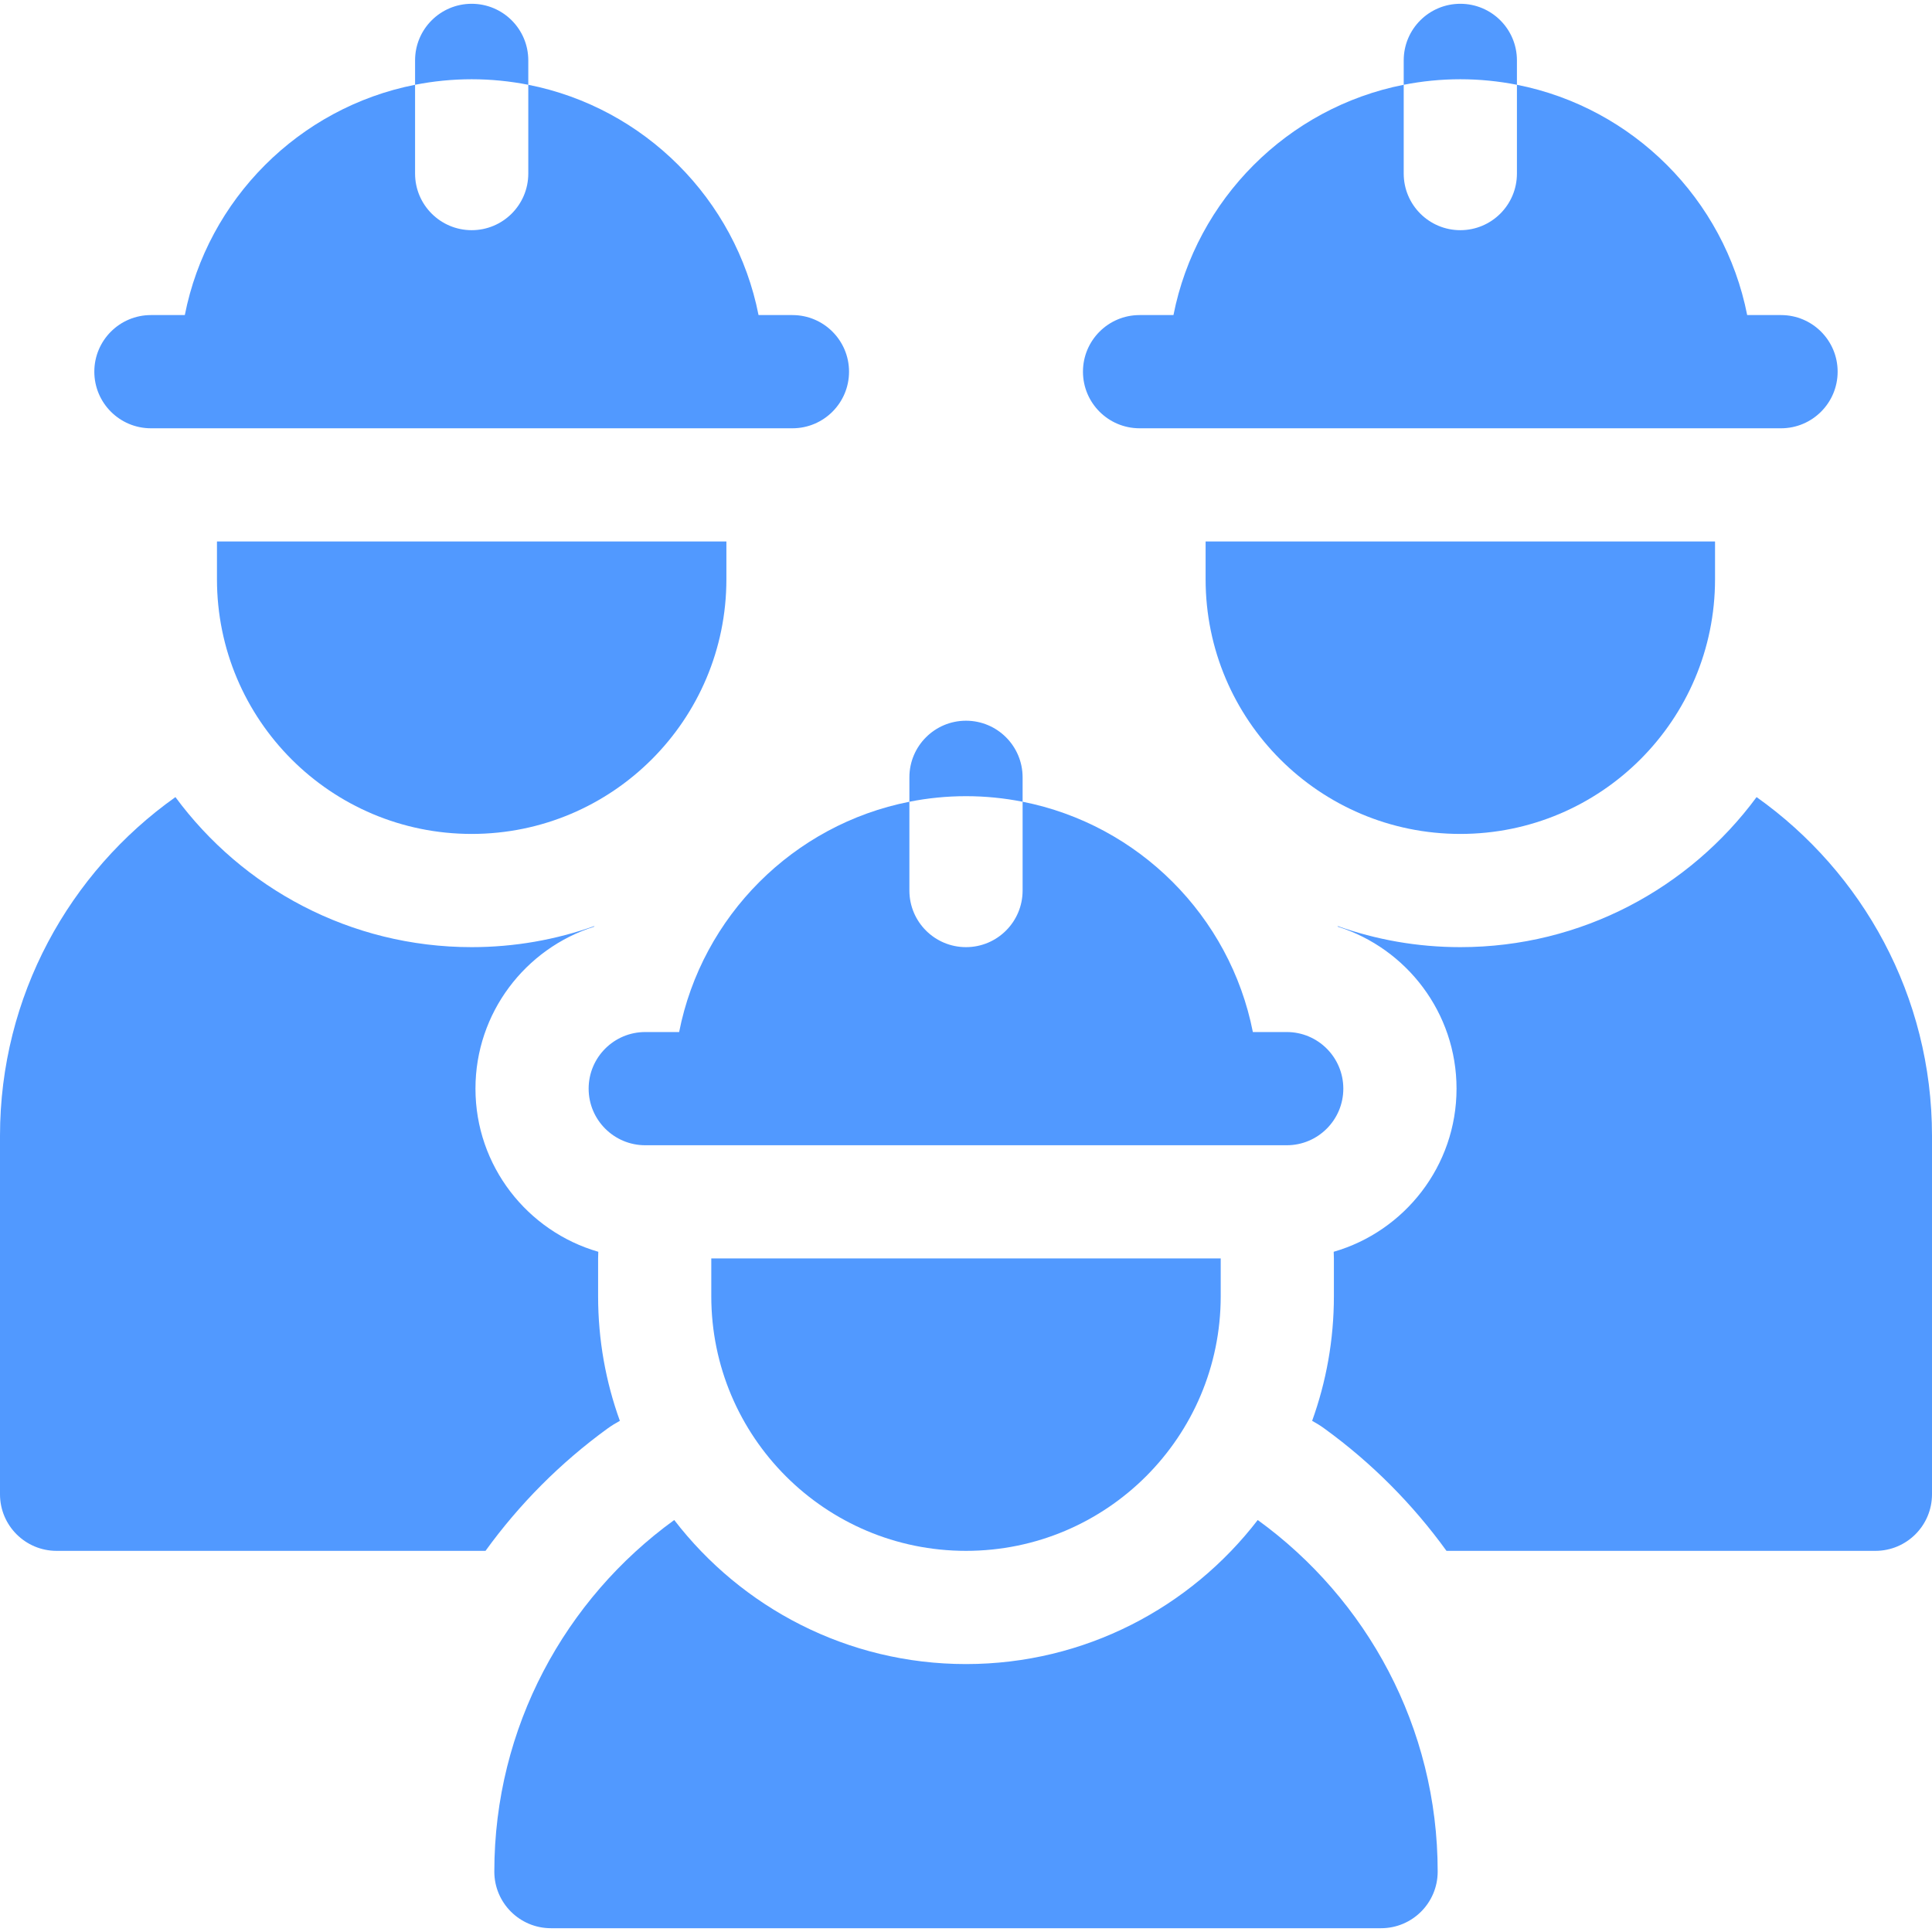
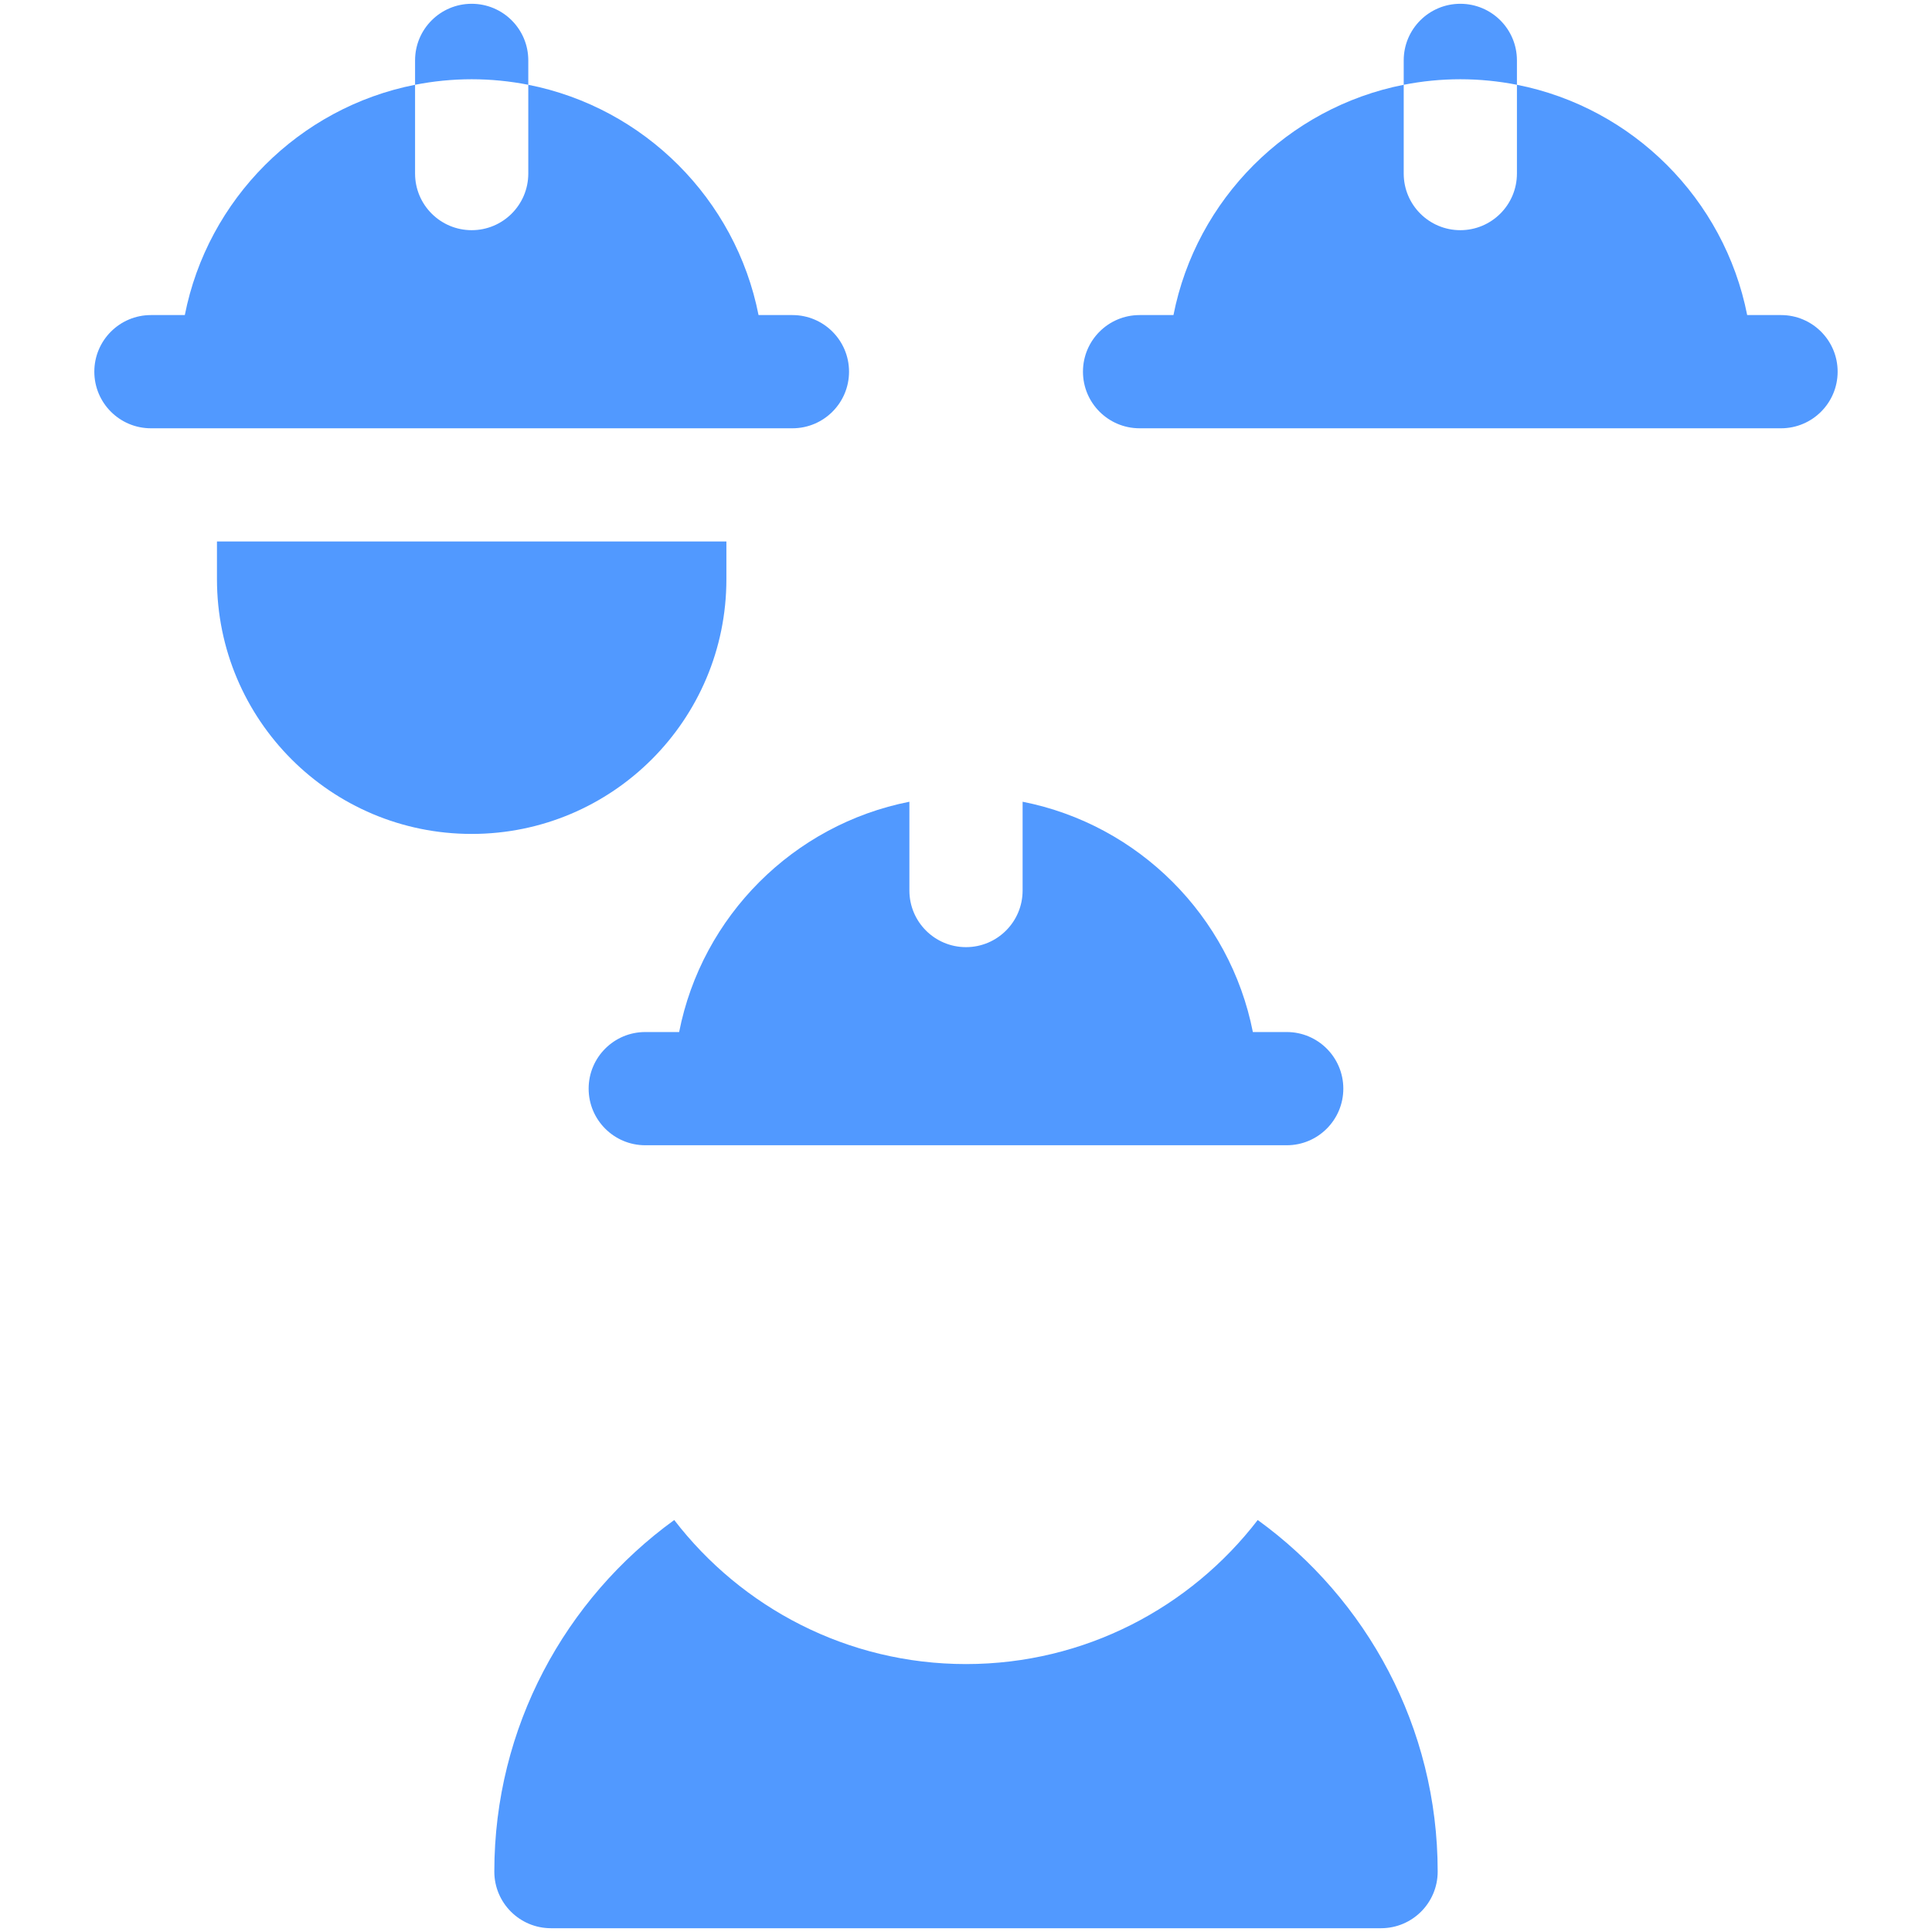
<svg xmlns="http://www.w3.org/2000/svg" viewBox="0 0 50.00 50.00" data-guides="{&quot;vertical&quot;:[],&quot;horizontal&quot;:[]}">
  <defs />
  <path fill="#5199ff" stroke="none" fill-opacity="1" stroke-width="1" stroke-opacity="1" id="tSvg10336961f82" title="Path 20" d="M17.576 26.709C17.283 26.709 16.991 26.709 16.699 26.709C15.89 26.709 15.234 27.365 15.234 28.174C15.234 28.983 15.89 29.639 16.699 29.639C22.233 29.639 27.767 29.639 33.301 29.639C34.109 29.639 34.765 28.983 34.765 28.174C34.765 27.365 34.109 26.709 33.301 26.709C33.008 26.709 32.716 26.709 32.424 26.709C31.833 23.709 29.465 21.34 26.465 20.749C26.465 21.515 26.465 22.281 26.465 23.047C26.465 23.856 25.809 24.512 25 24.512C24.191 24.512 23.535 23.856 23.535 23.047C23.535 22.281 23.535 21.515 23.535 20.749C20.535 21.34 18.167 23.709 17.576 26.709Z" />
  <path fill="#5199ff" stroke="none" fill-opacity="1" stroke-width="1" stroke-opacity="1" id="tSvg1733fe82f28" title="Path 21" d="M32.55 39.338C30.808 41.603 28.072 43.066 25 43.066C21.928 43.066 19.191 41.603 17.449 39.338C14.63 41.38 12.793 44.698 12.793 48.437C12.793 49.246 13.449 49.902 14.258 49.902C21.419 49.902 28.581 49.902 35.742 49.902C36.551 49.902 37.207 49.246 37.207 48.437C37.207 44.698 35.369 41.38 32.55 39.338Z" />
-   <path fill="#5199ff" stroke="none" fill-opacity="1" stroke-width="1" stroke-opacity="1" id="tSvg16a44562c62" title="Path 22" d="M25 40.136C28.64 40.136 31.592 37.185 31.592 33.545C31.592 33.219 31.592 32.894 31.592 32.568C27.197 32.568 22.803 32.568 18.408 32.568C18.408 32.894 18.408 33.219 18.408 33.545C18.408 37.185 21.359 40.136 25 40.136Z" />
-   <path fill="#5199ff" stroke="none" fill-opacity="1" stroke-width="1" stroke-opacity="1" id="tSvg13d87bad60e" title="Path 23" d="M26.465 20.749C26.465 20.538 26.465 20.328 26.465 20.117C26.465 19.308 25.809 18.652 25 18.652C24.191 18.652 23.535 19.308 23.535 20.117C23.535 20.328 23.535 20.538 23.535 20.749C24.009 20.655 24.499 20.605 25 20.605C25.501 20.605 25.991 20.655 26.465 20.749Z" />
  <path fill="#5199ff" stroke="none" fill-opacity="1" stroke-width="1" stroke-opacity="1" id="tSvg141a1d99b6" title="Path 24" d="M29.492 11.084C35.026 11.084 40.56 11.084 46.093 11.084C46.902 11.084 47.558 10.428 47.558 9.619C47.558 8.81 46.902 8.154 46.093 8.154C45.801 8.154 45.509 8.154 45.217 8.154C44.626 5.154 42.258 2.785 39.258 2.194C39.258 2.96 39.258 3.726 39.258 4.492C39.258 5.301 38.602 5.957 37.793 5.957C36.984 5.957 36.328 5.301 36.328 4.492C36.328 3.726 36.328 2.96 36.328 2.194C33.328 2.785 30.96 5.154 30.369 8.154C30.076 8.154 29.784 8.154 29.492 8.154C28.683 8.154 28.027 8.81 28.027 9.619C28.027 10.428 28.683 11.084 29.492 11.084Z" />
-   <path fill="#5199ff" stroke="none" fill-opacity="1" stroke-width="1" stroke-opacity="1" id="tSvg22fe9cf15" title="Path 25" d="M37.793 21.582C41.433 21.582 44.385 18.631 44.385 14.99C44.385 14.665 44.385 14.339 44.385 14.014C39.99 14.014 35.596 14.014 31.201 14.014C31.201 14.339 31.201 14.665 31.201 14.99C31.201 18.631 34.152 21.582 37.793 21.582Z" />
-   <path fill="#5199ff" stroke="none" fill-opacity="1" stroke-width="1" stroke-opacity="1" id="tSvgb4fece3db" title="Path 26" d="M45.46 20.629C43.725 22.982 40.934 24.512 37.793 24.512C36.679 24.512 35.611 24.319 34.617 23.966C34.619 23.972 34.622 23.977 34.624 23.983C36.403 24.546 37.695 26.212 37.695 28.174C37.695 30.175 36.349 31.867 34.516 32.396C34.519 32.453 34.521 32.51 34.521 32.568C34.521 32.894 34.521 33.219 34.521 33.545C34.521 34.677 34.322 35.763 33.958 36.771C34.064 36.829 34.169 36.893 34.269 36.966C35.5 37.857 36.564 38.932 37.435 40.136C41.135 40.136 44.835 40.136 48.535 40.136C49.344 40.136 50 39.481 50 38.672C50 35.579 50 32.487 50 29.394C50 25.78 48.205 22.576 45.46 20.629Z" />
  <path fill="#5199ff" stroke="none" fill-opacity="1" stroke-width="1" stroke-opacity="1" id="tSvg25bf881254" title="Path 27" d="M39.258 2.194C39.258 1.984 39.258 1.773 39.258 1.562C39.258 0.753 38.602 0.098 37.793 0.098C36.984 0.098 36.328 0.753 36.328 1.562C36.328 1.773 36.328 1.984 36.328 2.194C36.802 2.101 37.291 2.051 37.793 2.051C38.294 2.051 38.783 2.101 39.258 2.194Z" />
  <path fill="#5199ff" stroke="none" fill-opacity="1" stroke-width="1" stroke-opacity="1" id="tSvg9deed122eb" title="Path 28" d="M3.906 11.084C9.44 11.084 14.974 11.084 20.508 11.084C21.317 11.084 21.973 10.428 21.973 9.619C21.973 8.81 21.317 8.154 20.508 8.154C20.215 8.154 19.923 8.154 19.631 8.154C19.04 5.154 16.672 2.785 13.672 2.194C13.672 2.96 13.672 3.726 13.672 4.492C13.672 5.301 13.016 5.957 12.207 5.957C11.398 5.957 10.742 5.301 10.742 4.492C10.742 3.726 10.742 2.96 10.742 2.194C7.742 2.785 5.374 5.154 4.783 8.154C4.49 8.154 4.198 8.154 3.906 8.154C3.097 8.154 2.441 8.81 2.441 9.619C2.441 10.428 3.097 11.084 3.906 11.084Z" />
  <path fill="#5199ff" stroke="none" fill-opacity="1" stroke-width="1" stroke-opacity="1" id="tSvgdd3e05a737" title="Path 29" d="M18.799 14.99C18.799 14.665 18.799 14.339 18.799 14.014C14.404 14.014 10.01 14.014 5.615 14.014C5.615 14.339 5.615 14.665 5.615 14.99C5.615 18.631 8.566 21.582 12.207 21.582C15.848 21.582 18.799 18.631 18.799 14.99Z" />
-   <path fill="#5199ff" stroke="none" fill-opacity="1" stroke-width="1" stroke-opacity="1" id="tSvg1498b81941d" title="Path 30" d="M15.73 36.965C15.831 36.893 15.935 36.829 16.042 36.771C15.677 35.763 15.479 34.677 15.479 33.545C15.479 33.219 15.479 32.894 15.479 32.568C15.479 32.51 15.481 32.453 15.484 32.396C13.65 31.867 12.305 30.175 12.305 28.174C12.305 26.212 13.597 24.546 15.375 23.983C15.378 23.977 15.381 23.972 15.383 23.966C14.389 24.319 13.32 24.512 12.207 24.512C9.065 24.512 6.275 22.982 4.54 20.629C1.795 22.576 0 25.78 0 29.394C0 32.487 0 35.579 0 38.672C0 39.481 0.656 40.136 1.465 40.136C5.165 40.136 8.865 40.136 12.565 40.136C13.436 38.932 14.5 37.857 15.73 36.965Z" />
  <path fill="#5199ff" stroke="none" fill-opacity="1" stroke-width="1" stroke-opacity="1" id="tSvgedc0a00a62" title="Path 31" d="M13.672 2.194C13.672 1.984 13.672 1.773 13.672 1.562C13.672 0.753 13.016 0.098 12.207 0.098C11.398 0.098 10.742 0.753 10.742 1.562C10.742 1.773 10.742 1.984 10.742 2.194C11.216 2.101 11.706 2.051 12.207 2.051C12.708 2.051 13.198 2.101 13.672 2.194Z" />
</svg>